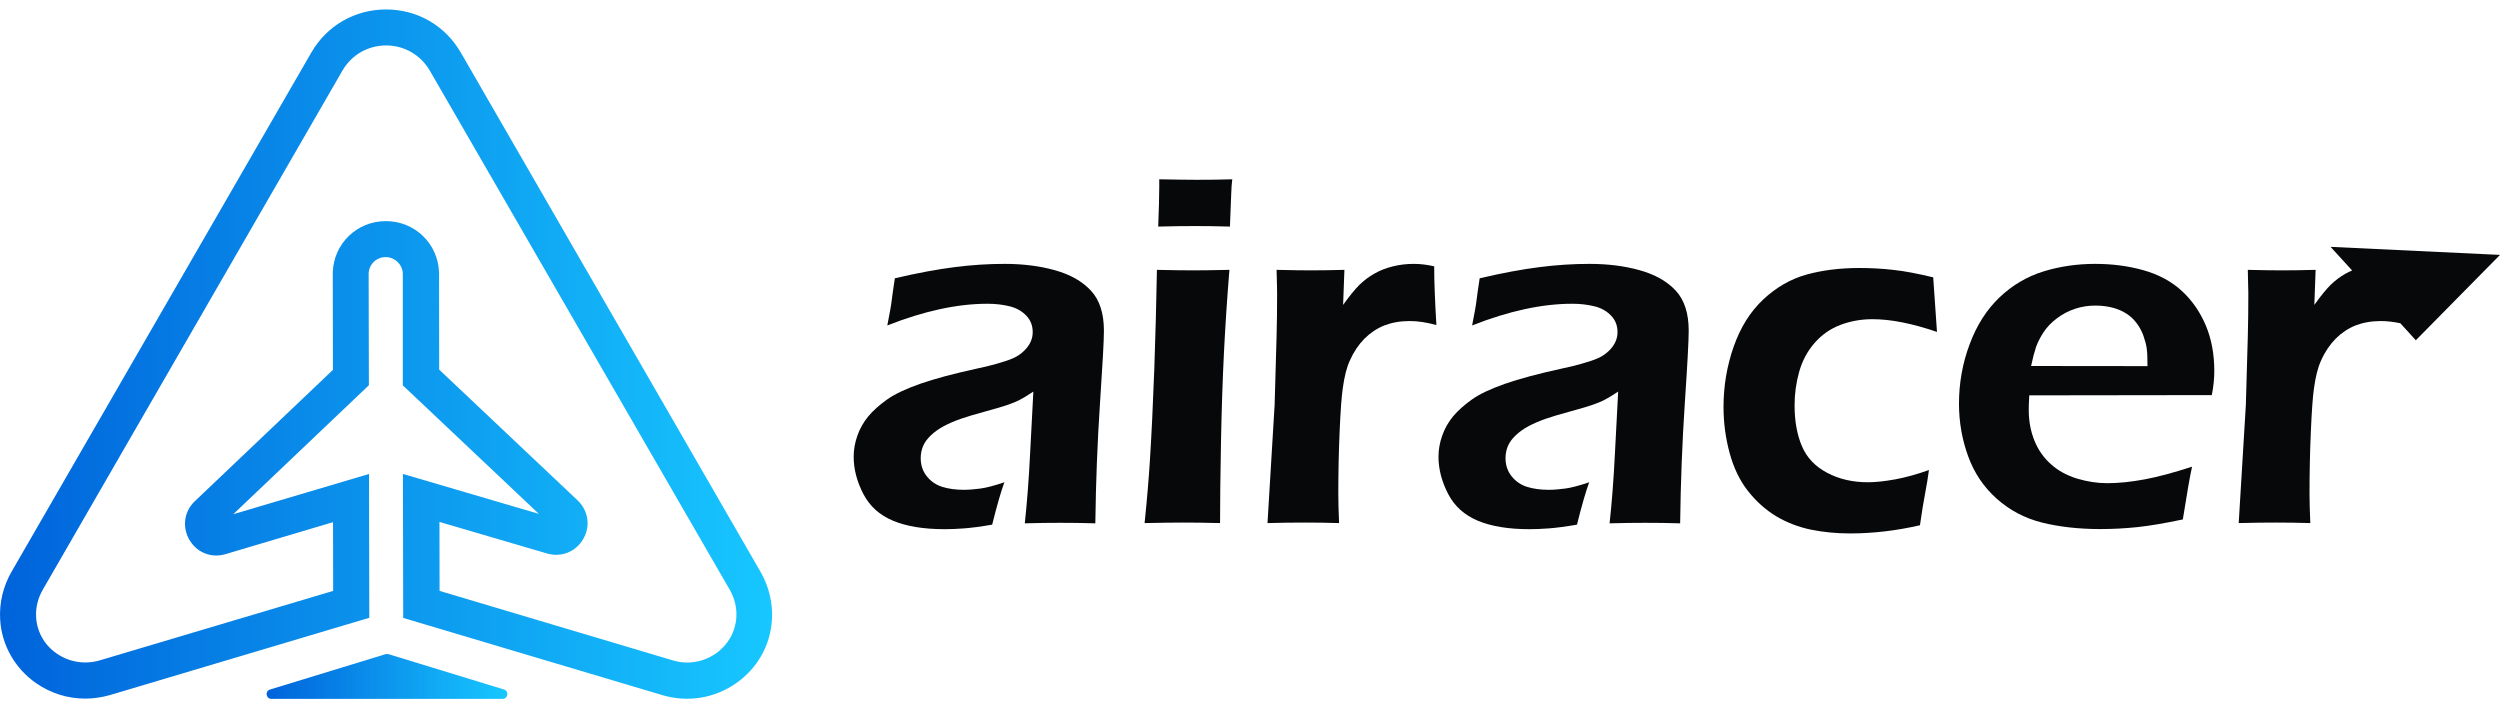
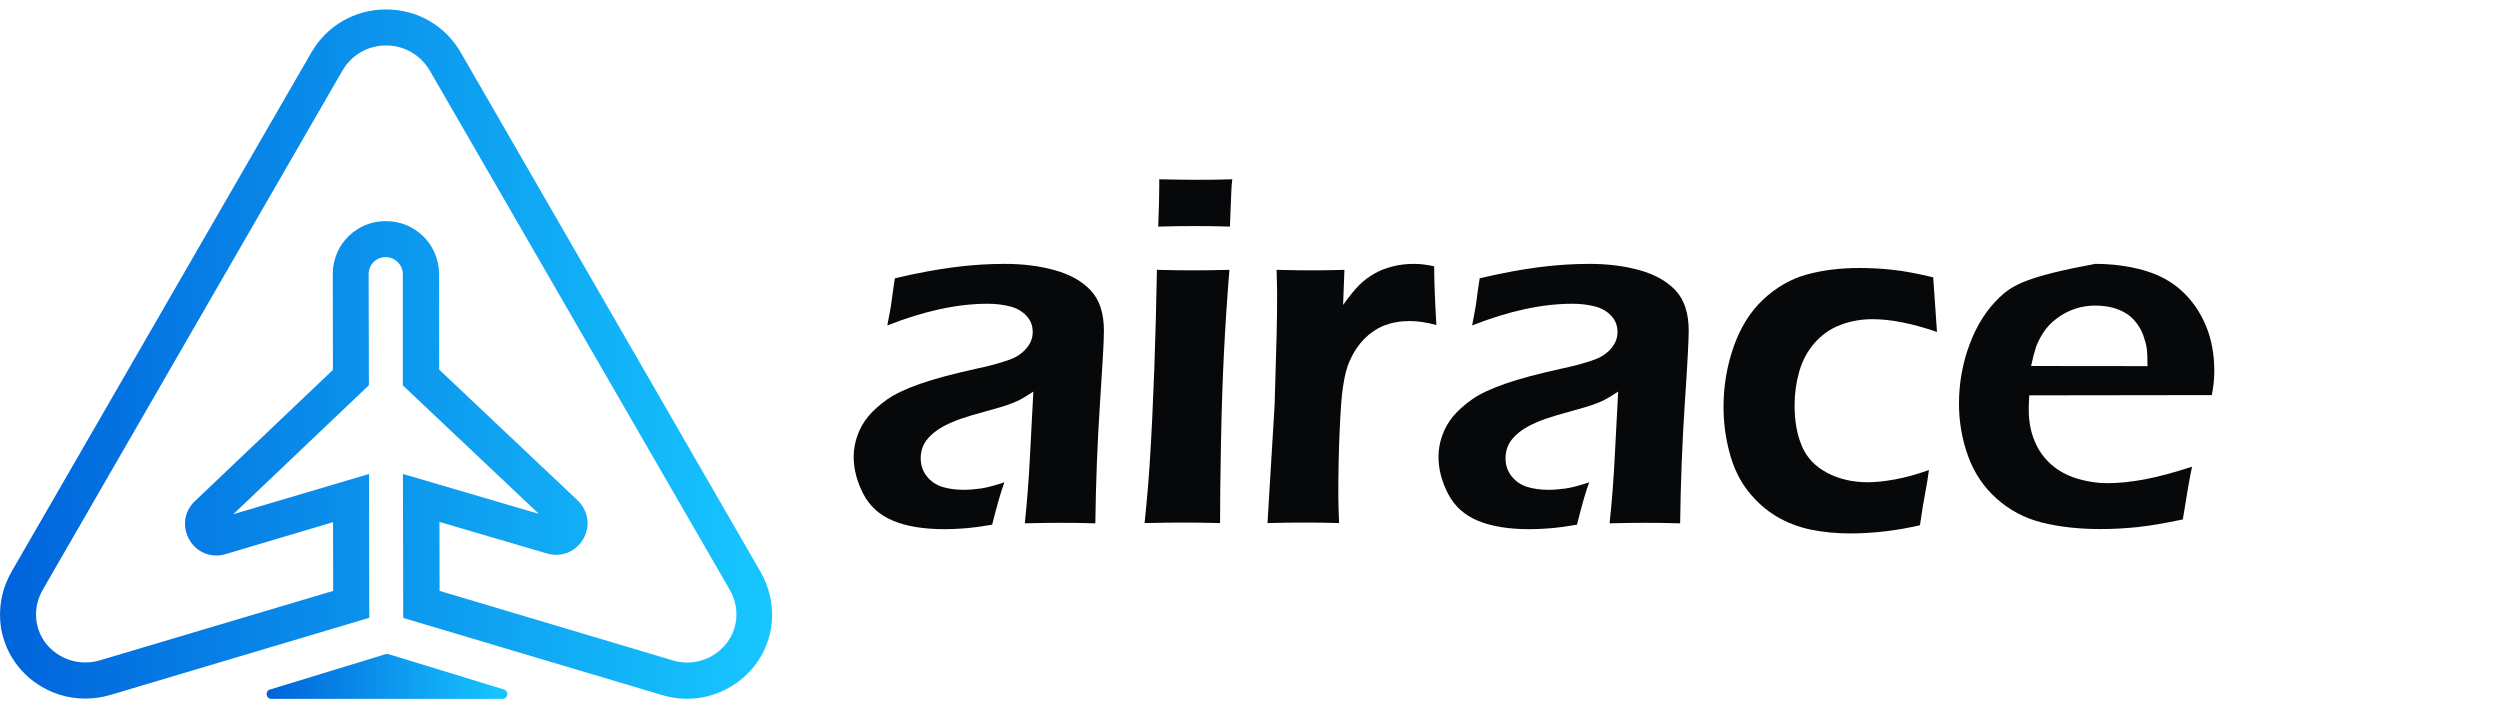
<svg xmlns="http://www.w3.org/2000/svg" width="120" height="34" viewBox="0 0 120 34" fill="none">
  <path d="M50.636 12.971C49.901 12.765 49.096 12.666 48.223 12.666C47.45 12.666 46.651 12.716 45.822 12.822C44.992 12.928 44.038 13.102 42.953 13.358C42.878 13.826 42.834 14.181 42.803 14.412C42.778 14.643 42.703 15.048 42.591 15.622C44.344 14.93 45.947 14.58 47.4 14.58C47.792 14.58 48.148 14.624 48.472 14.705C48.797 14.786 49.059 14.936 49.264 15.154C49.47 15.366 49.57 15.634 49.57 15.94C49.57 16.102 49.539 16.252 49.47 16.408C49.401 16.557 49.295 16.707 49.152 16.844C49.009 16.981 48.84 17.1 48.647 17.187C48.454 17.274 48.192 17.362 47.861 17.455C47.537 17.549 47.219 17.624 46.919 17.686C45.778 17.936 44.861 18.179 44.169 18.422C43.477 18.665 42.947 18.915 42.579 19.177C42.211 19.439 41.911 19.707 41.681 19.981C41.45 20.262 41.275 20.567 41.157 20.904C41.038 21.241 40.976 21.578 40.976 21.921C40.976 22.519 41.132 23.112 41.437 23.704C41.743 24.297 42.223 24.727 42.866 24.995C43.508 25.264 44.337 25.401 45.342 25.401C45.628 25.401 45.94 25.388 46.271 25.363C46.608 25.338 47.057 25.282 47.624 25.183C47.849 24.284 48.042 23.605 48.21 23.149C47.73 23.311 47.35 23.411 47.069 23.449C46.788 23.486 46.52 23.511 46.264 23.511C45.865 23.511 45.522 23.461 45.223 23.368C44.93 23.274 44.68 23.106 44.487 22.862C44.294 22.619 44.194 22.332 44.194 21.996C44.194 21.79 44.231 21.596 44.306 21.416C44.381 21.235 44.506 21.066 44.674 20.904C44.843 20.742 45.048 20.592 45.292 20.461C45.535 20.33 45.809 20.212 46.109 20.106C46.414 20 46.813 19.881 47.319 19.744C47.824 19.607 48.173 19.501 48.373 19.432C48.572 19.364 48.753 19.289 48.909 19.214C49.071 19.133 49.302 18.996 49.601 18.796L49.445 21.771C49.383 23.037 49.295 24.153 49.19 25.12C49.844 25.101 50.412 25.095 50.898 25.095C51.41 25.095 51.965 25.101 52.576 25.12C52.601 23.137 52.676 21.216 52.8 19.351C52.925 17.493 52.988 16.333 52.988 15.877C52.988 15.042 52.782 14.399 52.364 13.95C51.946 13.501 51.372 13.177 50.636 12.971Z" fill="#07080A" />
  <path d="M55.644 8.606V8.986C55.644 9.423 55.626 10.052 55.594 10.876C56.262 10.857 56.854 10.851 57.366 10.851C57.877 10.851 58.432 10.857 59.037 10.876L59.099 9.285C59.106 9.03 59.124 8.805 59.149 8.606C58.613 8.624 58.039 8.63 57.416 8.63C56.954 8.63 56.368 8.618 55.644 8.606Z" fill="#07080A" />
  <path d="M55.532 12.953C55.507 14.449 55.464 16.033 55.407 17.698C55.345 19.364 55.276 20.835 55.195 22.108C55.145 22.912 55.064 23.91 54.94 25.108C55.775 25.089 56.405 25.083 56.817 25.083C57.253 25.083 57.84 25.089 58.563 25.108C58.563 24.16 58.576 22.875 58.607 21.247C58.638 19.619 58.688 18.179 58.75 16.919C58.813 15.659 58.9 14.337 59.012 12.953C58.214 12.971 57.634 12.977 57.278 12.977C56.892 12.977 56.312 12.971 55.532 12.953Z" fill="#07080A" />
  <path d="M67.868 12.666C67.525 12.666 67.188 12.703 66.864 12.784C66.54 12.865 66.24 12.977 65.972 13.133C65.704 13.283 65.467 13.464 65.249 13.676C65.037 13.888 64.775 14.206 64.469 14.636L64.532 12.953C63.864 12.971 63.322 12.977 62.916 12.977C62.567 12.977 62.018 12.971 61.276 12.953C61.295 13.589 61.301 13.969 61.301 14.088C61.301 14.774 61.295 15.453 61.276 16.133L61.182 19.432L60.84 25.108C61.526 25.089 62.118 25.083 62.611 25.083C63.116 25.083 63.671 25.089 64.276 25.108C64.251 24.54 64.239 24.072 64.239 23.698C64.239 22.725 64.257 21.74 64.301 20.736C64.344 19.732 64.394 19.021 64.457 18.609C64.532 18.073 64.638 17.642 64.793 17.306C64.974 16.894 65.211 16.545 65.492 16.258C65.773 15.977 66.091 15.765 66.446 15.622C66.802 15.485 67.207 15.41 67.669 15.41C68.049 15.41 68.479 15.472 68.947 15.603C68.879 14.462 68.841 13.526 68.841 12.784C68.517 12.709 68.186 12.666 67.868 12.666Z" fill="#07080A" />
  <path d="M78.707 12.971C77.971 12.765 77.167 12.666 76.294 12.666C75.52 12.666 74.722 12.716 73.893 12.822C73.063 12.928 72.109 13.102 71.024 13.358C70.949 13.826 70.905 14.181 70.874 14.412C70.849 14.643 70.774 15.048 70.662 15.622C72.415 14.93 74.017 14.58 75.471 14.58C75.863 14.58 76.219 14.624 76.543 14.705C76.868 14.786 77.129 14.936 77.335 15.154C77.541 15.366 77.641 15.634 77.641 15.94C77.641 16.102 77.61 16.252 77.541 16.408C77.472 16.557 77.366 16.707 77.223 16.844C77.079 16.981 76.911 17.1 76.718 17.187C76.524 17.274 76.263 17.362 75.932 17.455C75.608 17.549 75.29 17.624 74.99 17.686C73.849 17.936 72.932 18.179 72.24 18.422C71.548 18.665 71.017 18.915 70.65 19.177C70.282 19.439 69.982 19.707 69.751 19.981C69.521 20.262 69.346 20.567 69.228 20.904C69.109 21.241 69.047 21.578 69.047 21.921C69.047 22.519 69.203 23.112 69.508 23.704C69.814 24.297 70.294 24.727 70.936 24.995C71.579 25.264 72.408 25.401 73.412 25.401C73.699 25.401 74.011 25.388 74.342 25.363C74.678 25.338 75.127 25.282 75.695 25.183C75.919 24.284 76.113 23.605 76.281 23.149C75.801 23.311 75.421 23.411 75.14 23.449C74.859 23.486 74.591 23.511 74.335 23.511C73.936 23.511 73.593 23.461 73.294 23.368C73.001 23.274 72.751 23.106 72.558 22.862C72.365 22.619 72.265 22.332 72.265 21.996C72.265 21.79 72.302 21.596 72.377 21.416C72.452 21.235 72.577 21.066 72.745 20.904C72.913 20.742 73.119 20.592 73.362 20.461C73.606 20.33 73.88 20.212 74.18 20.106C74.485 20 74.884 19.881 75.389 19.744C75.894 19.607 76.244 19.501 76.443 19.432C76.643 19.364 76.824 19.289 76.98 19.214C77.142 19.133 77.373 18.996 77.672 18.796L77.516 21.771C77.454 23.037 77.366 24.153 77.26 25.12C77.915 25.101 78.483 25.095 78.969 25.095C79.481 25.095 80.036 25.101 80.647 25.12C80.672 23.137 80.747 21.216 80.871 19.351C80.996 17.493 81.058 16.333 81.058 15.877C81.058 15.042 80.853 14.399 80.435 13.95C80.017 13.501 79.443 13.177 78.707 12.971Z" fill="#07080A" />
  <path d="M87.1 16.462C87.443 16.069 87.861 15.776 88.341 15.595C88.822 15.414 89.333 15.321 89.876 15.321C90.761 15.321 91.79 15.527 92.975 15.932L92.794 13.313C92.046 13.132 91.397 13.007 90.849 12.951C90.3 12.889 89.763 12.864 89.246 12.864C88.317 12.864 87.468 12.97 86.707 13.182C85.947 13.394 85.254 13.793 84.631 14.379C84.007 14.965 83.539 15.72 83.215 16.643C82.891 17.566 82.729 18.533 82.729 19.537C82.729 20.291 82.828 21.027 83.022 21.744C83.215 22.456 83.508 23.067 83.901 23.566C84.294 24.064 84.743 24.47 85.261 24.782C85.772 25.087 86.333 25.299 86.926 25.424C87.525 25.543 88.142 25.605 88.791 25.605C89.901 25.605 91.023 25.474 92.158 25.212C92.246 24.601 92.327 24.083 92.408 23.672C92.489 23.26 92.545 22.886 92.589 22.561C92.015 22.767 91.472 22.917 90.961 23.011C90.45 23.104 90.013 23.148 89.657 23.148C88.928 23.148 88.273 22.998 87.699 22.692C87.125 22.387 86.72 21.963 86.489 21.408C86.252 20.853 86.14 20.198 86.14 19.443C86.14 18.901 86.215 18.37 86.358 17.853C86.508 17.317 86.757 16.855 87.1 16.462Z" fill="#07080A" />
-   <path d="M104.733 13.969C104.234 13.508 103.616 13.177 102.887 12.971C102.151 12.765 101.384 12.666 100.567 12.666C99.706 12.666 98.883 12.784 98.091 13.027C97.305 13.271 96.6 13.682 95.983 14.268C95.365 14.855 94.885 15.603 94.542 16.526C94.199 17.443 94.031 18.397 94.031 19.376C94.031 20.262 94.18 21.104 94.474 21.908C94.767 22.713 95.228 23.392 95.846 23.941C96.469 24.496 97.193 24.877 98.016 25.083C98.839 25.288 99.775 25.395 100.816 25.395C101.415 25.395 102.007 25.363 102.6 25.301C103.192 25.239 103.916 25.114 104.776 24.933C104.97 23.717 105.113 22.869 105.219 22.401C104.334 22.688 103.573 22.894 102.93 23.012C102.288 23.131 101.695 23.193 101.14 23.193C100.673 23.193 100.192 23.118 99.706 22.975C99.219 22.825 98.802 22.601 98.452 22.289C98.103 21.977 97.835 21.603 97.654 21.154C97.473 20.705 97.38 20.218 97.38 19.682C97.38 19.507 97.386 19.27 97.405 18.977L106.167 18.965C106.248 18.565 106.286 18.179 106.286 17.805C106.286 17.006 106.155 16.289 105.886 15.64C105.612 14.986 105.232 14.431 104.733 13.969ZM97.492 17.568C97.573 17.187 97.654 16.881 97.729 16.657C97.81 16.433 97.929 16.195 98.091 15.946C98.253 15.703 98.465 15.478 98.733 15.279C98.995 15.079 99.282 14.93 99.6 14.823C99.912 14.717 100.242 14.668 100.573 14.668C100.86 14.668 101.128 14.699 101.377 14.761C101.627 14.823 101.851 14.917 102.038 15.036C102.232 15.154 102.4 15.304 102.537 15.485C102.681 15.665 102.793 15.871 102.88 16.102C102.962 16.339 103.018 16.545 103.043 16.726C103.068 16.907 103.08 17.187 103.08 17.574L97.492 17.568Z" fill="#07080A" />
-   <path d="M120 12.235L111.867 11.849L112.903 12.984C112.797 13.027 112.691 13.077 112.591 13.133C112.323 13.283 112.086 13.464 111.867 13.676C111.655 13.888 111.393 14.206 111.088 14.636L111.15 12.953C110.483 12.971 109.94 12.977 109.535 12.977C109.186 12.977 108.637 12.971 107.895 12.953C107.913 13.589 107.92 13.969 107.92 14.088C107.92 14.774 107.913 15.453 107.895 16.133L107.801 19.432L107.458 25.108C108.144 25.089 108.737 25.083 109.229 25.083C109.735 25.083 110.29 25.089 110.895 25.108C110.87 24.54 110.857 24.072 110.857 23.698C110.857 22.725 110.876 21.74 110.92 20.736C110.963 19.732 111.013 19.021 111.075 18.609C111.15 18.073 111.256 17.642 111.412 17.306C111.593 16.894 111.83 16.545 112.111 16.258C112.391 15.977 112.709 15.765 113.065 15.622C113.42 15.485 113.826 15.41 114.287 15.41C114.574 15.41 114.88 15.447 115.217 15.516L115.959 16.333L120 12.235Z" fill="#07080A" />
+   <path d="M104.733 13.969C104.234 13.508 103.616 13.177 102.887 12.971C102.151 12.765 101.384 12.666 100.567 12.666C97.305 13.271 96.6 13.682 95.983 14.268C95.365 14.855 94.885 15.603 94.542 16.526C94.199 17.443 94.031 18.397 94.031 19.376C94.031 20.262 94.18 21.104 94.474 21.908C94.767 22.713 95.228 23.392 95.846 23.941C96.469 24.496 97.193 24.877 98.016 25.083C98.839 25.288 99.775 25.395 100.816 25.395C101.415 25.395 102.007 25.363 102.6 25.301C103.192 25.239 103.916 25.114 104.776 24.933C104.97 23.717 105.113 22.869 105.219 22.401C104.334 22.688 103.573 22.894 102.93 23.012C102.288 23.131 101.695 23.193 101.14 23.193C100.673 23.193 100.192 23.118 99.706 22.975C99.219 22.825 98.802 22.601 98.452 22.289C98.103 21.977 97.835 21.603 97.654 21.154C97.473 20.705 97.38 20.218 97.38 19.682C97.38 19.507 97.386 19.27 97.405 18.977L106.167 18.965C106.248 18.565 106.286 18.179 106.286 17.805C106.286 17.006 106.155 16.289 105.886 15.64C105.612 14.986 105.232 14.431 104.733 13.969ZM97.492 17.568C97.573 17.187 97.654 16.881 97.729 16.657C97.81 16.433 97.929 16.195 98.091 15.946C98.253 15.703 98.465 15.478 98.733 15.279C98.995 15.079 99.282 14.93 99.6 14.823C99.912 14.717 100.242 14.668 100.573 14.668C100.86 14.668 101.128 14.699 101.377 14.761C101.627 14.823 101.851 14.917 102.038 15.036C102.232 15.154 102.4 15.304 102.537 15.485C102.681 15.665 102.793 15.871 102.88 16.102C102.962 16.339 103.018 16.545 103.043 16.726C103.068 16.907 103.08 17.187 103.08 17.574L97.492 17.568Z" fill="#07080A" />
  <path d="M4.086 33.533C3.251 33.533 2.428 33.278 1.723 32.785C0.712 32.074 0.083 30.97 0.008 29.748C-0.042 28.943 0.151 28.139 0.563 27.428L14.938 2.531C15.687 1.228 17.034 0.454 18.53 0.454C20.033 0.454 21.374 1.228 22.123 2.531L36.498 27.434C36.91 28.145 37.103 28.949 37.053 29.754C36.978 30.976 36.355 32.08 35.338 32.791C34.297 33.521 33.006 33.727 31.789 33.365L19.354 29.66L19.341 22.75L25.865 24.665L19.335 18.497V13.139C19.323 12.697 18.954 12.341 18.512 12.341C18.063 12.341 17.701 12.697 17.695 13.139V13.165L17.707 18.491L11.196 24.683L17.713 22.75L17.726 29.654L5.271 33.365C4.878 33.477 4.479 33.533 4.086 33.533ZM18.53 2.182C17.657 2.182 16.872 2.637 16.435 3.392L2.06 28.294C1.816 28.712 1.704 29.18 1.735 29.642C1.779 30.334 2.134 30.964 2.714 31.363C3.319 31.787 4.074 31.905 4.779 31.7L15.992 28.363L15.986 25.064L10.828 26.598C10.142 26.804 9.444 26.523 9.088 25.906C8.733 25.288 8.839 24.54 9.356 24.054L15.98 17.755L15.973 13.158C15.973 13.133 15.973 13.108 15.973 13.09C16.011 11.699 17.127 10.614 18.518 10.614H18.524C19.915 10.614 21.031 11.699 21.075 13.083C21.075 13.108 21.075 13.133 21.075 13.158L21.081 17.742L27.723 24.016C28.241 24.509 28.353 25.251 27.998 25.869C27.642 26.486 26.944 26.767 26.258 26.567L21.094 25.052L21.1 28.363L32.301 31.7C33.006 31.912 33.76 31.787 34.365 31.363C34.945 30.957 35.301 30.328 35.344 29.642C35.376 29.174 35.263 28.712 35.02 28.294L20.632 3.392C20.189 2.637 19.41 2.182 18.53 2.182Z" fill="url(#paint0_linear_6432_7737)" />
  <path d="M18.506 31.4L12.961 33.097C12.706 33.172 12.762 33.546 13.03 33.546H24.125C24.387 33.546 24.443 33.172 24.193 33.097L18.649 31.4C18.593 31.388 18.549 31.388 18.506 31.4Z" fill="url(#paint1_linear_6432_7737)" />
  <defs>
    <linearGradient id="paint0_linear_6432_7737" x1="0.001" y1="16.995" x2="37.065" y2="16.995" gradientUnits="userSpaceOnUse">
      <stop stop-color="#0063DB" />
      <stop offset="1" stop-color="#17C7FF" />
    </linearGradient>
    <linearGradient id="paint1_linear_6432_7737" x1="12.795" y1="32.468" x2="24.349" y2="32.468" gradientUnits="userSpaceOnUse">
      <stop stop-color="#0063DB" />
      <stop offset="1" stop-color="#17C7FF" />
    </linearGradient>
  </defs>
</svg>